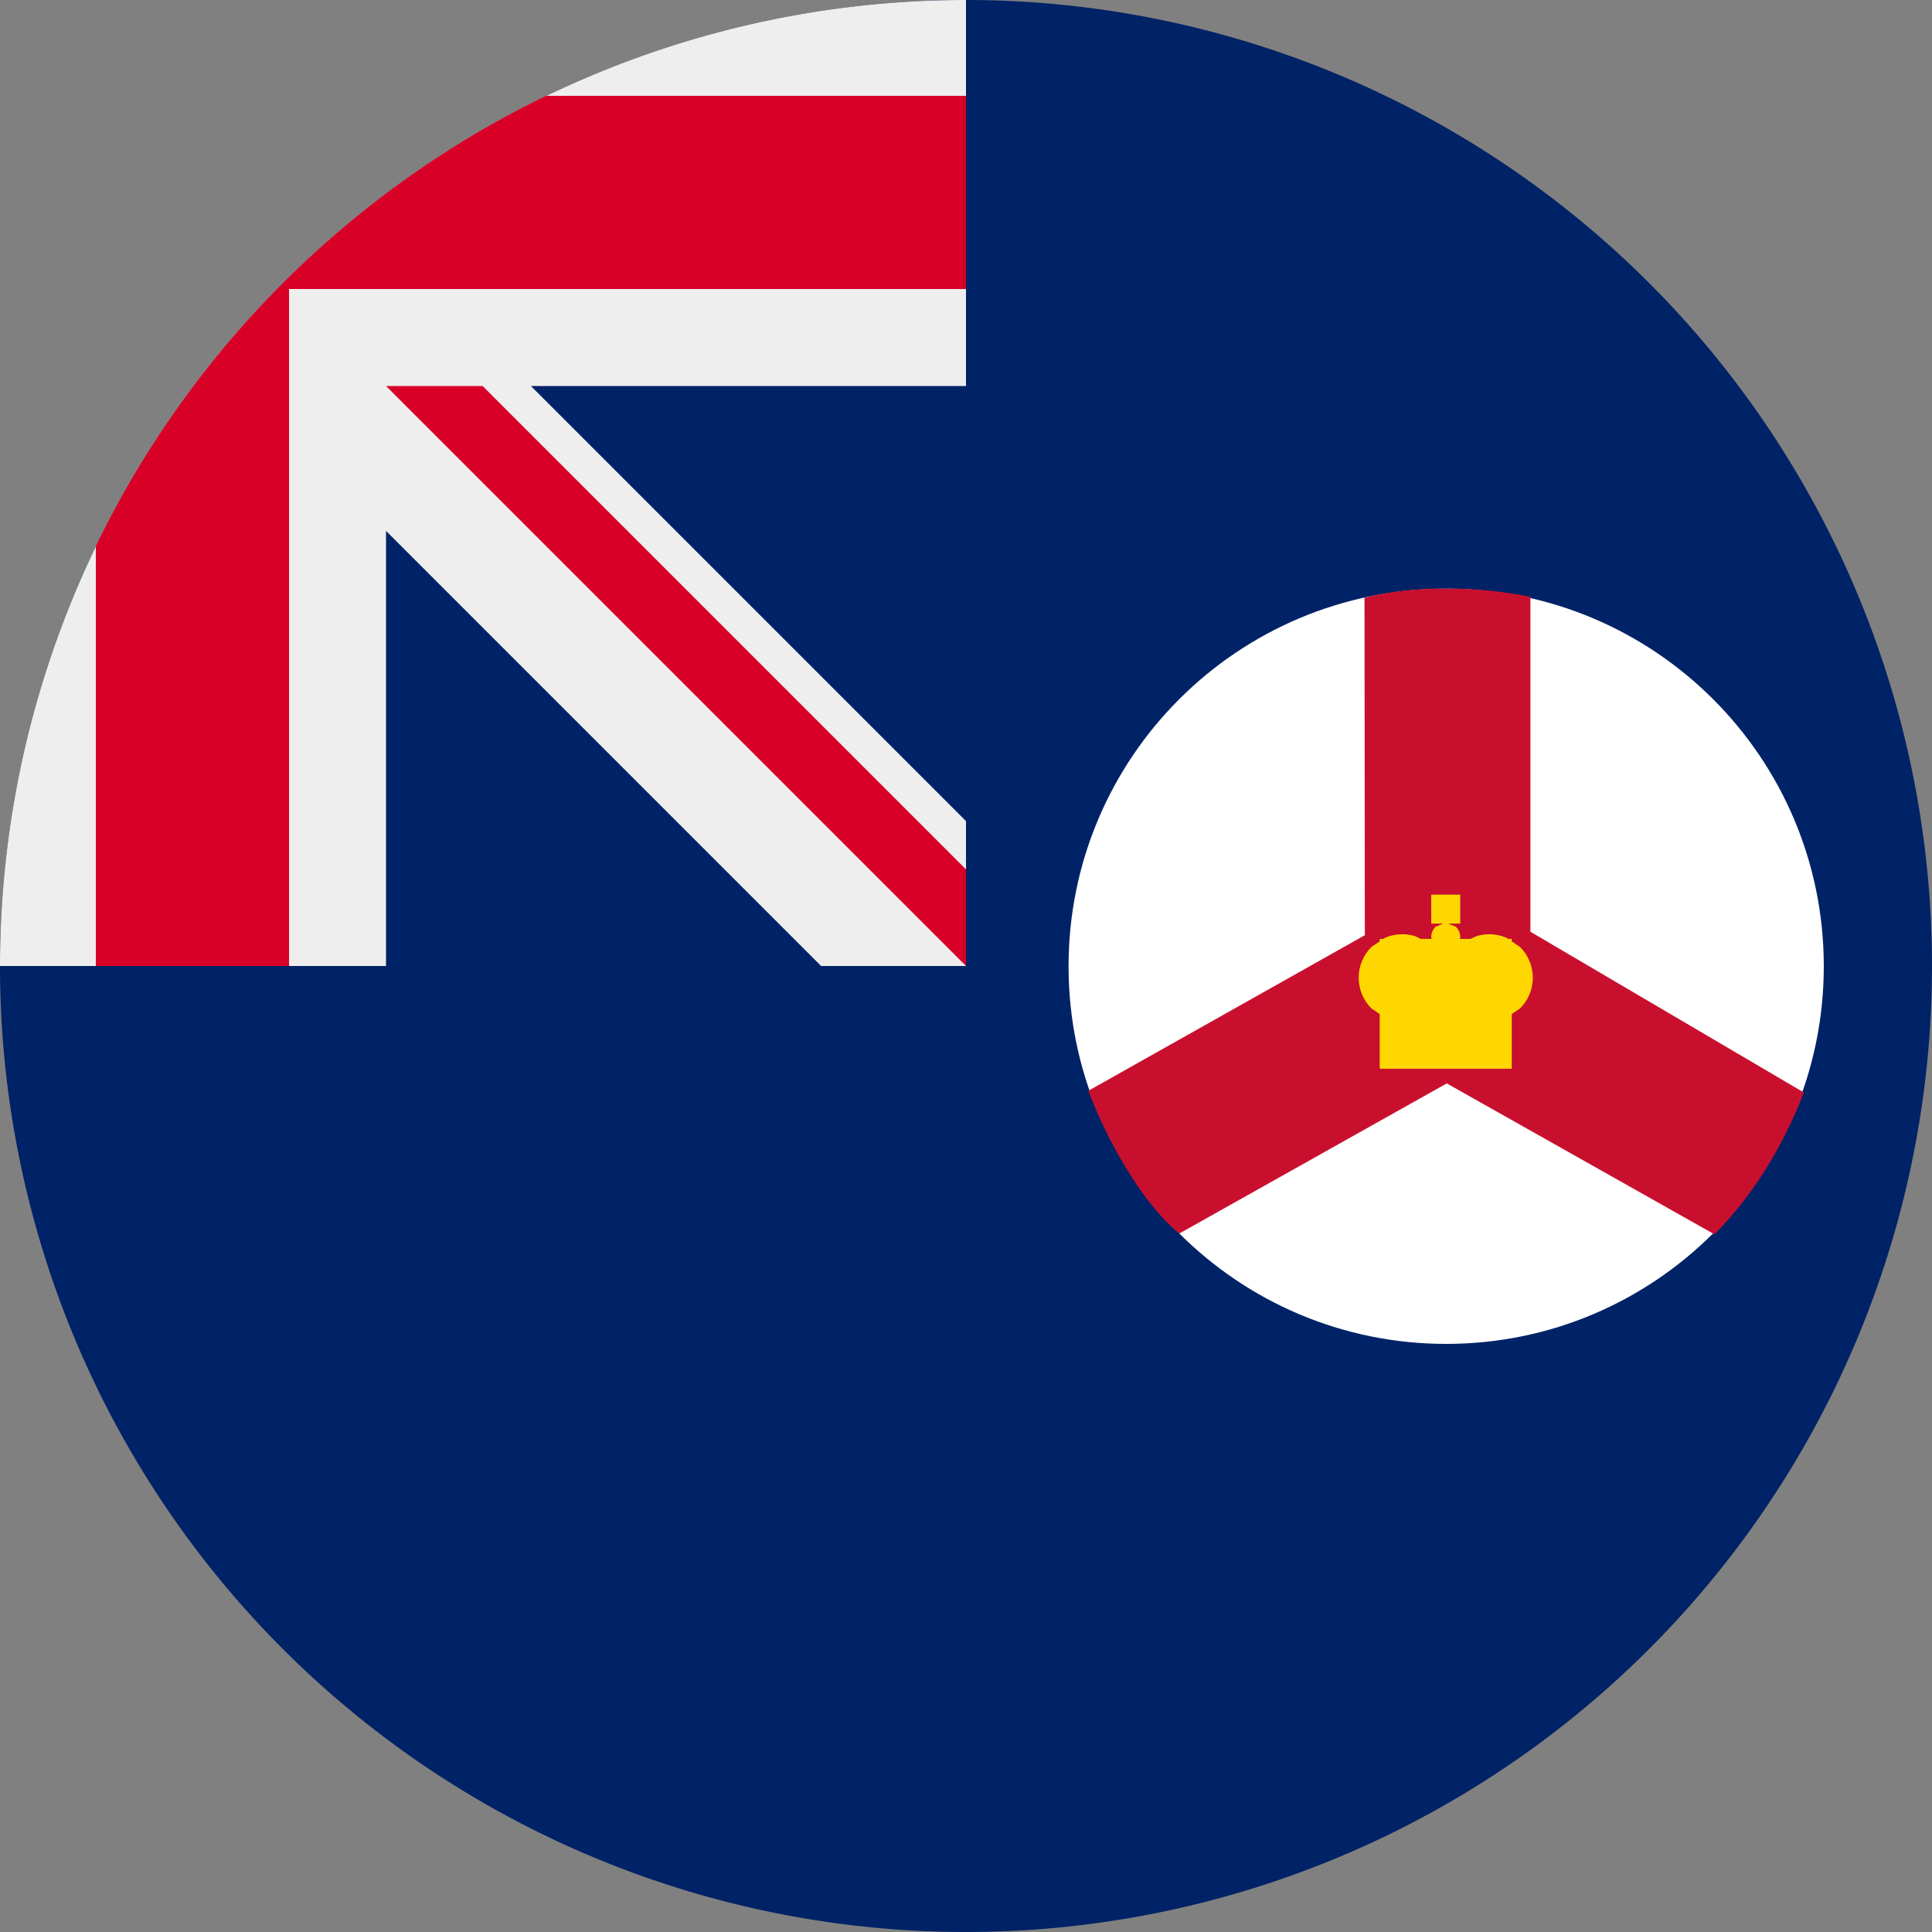
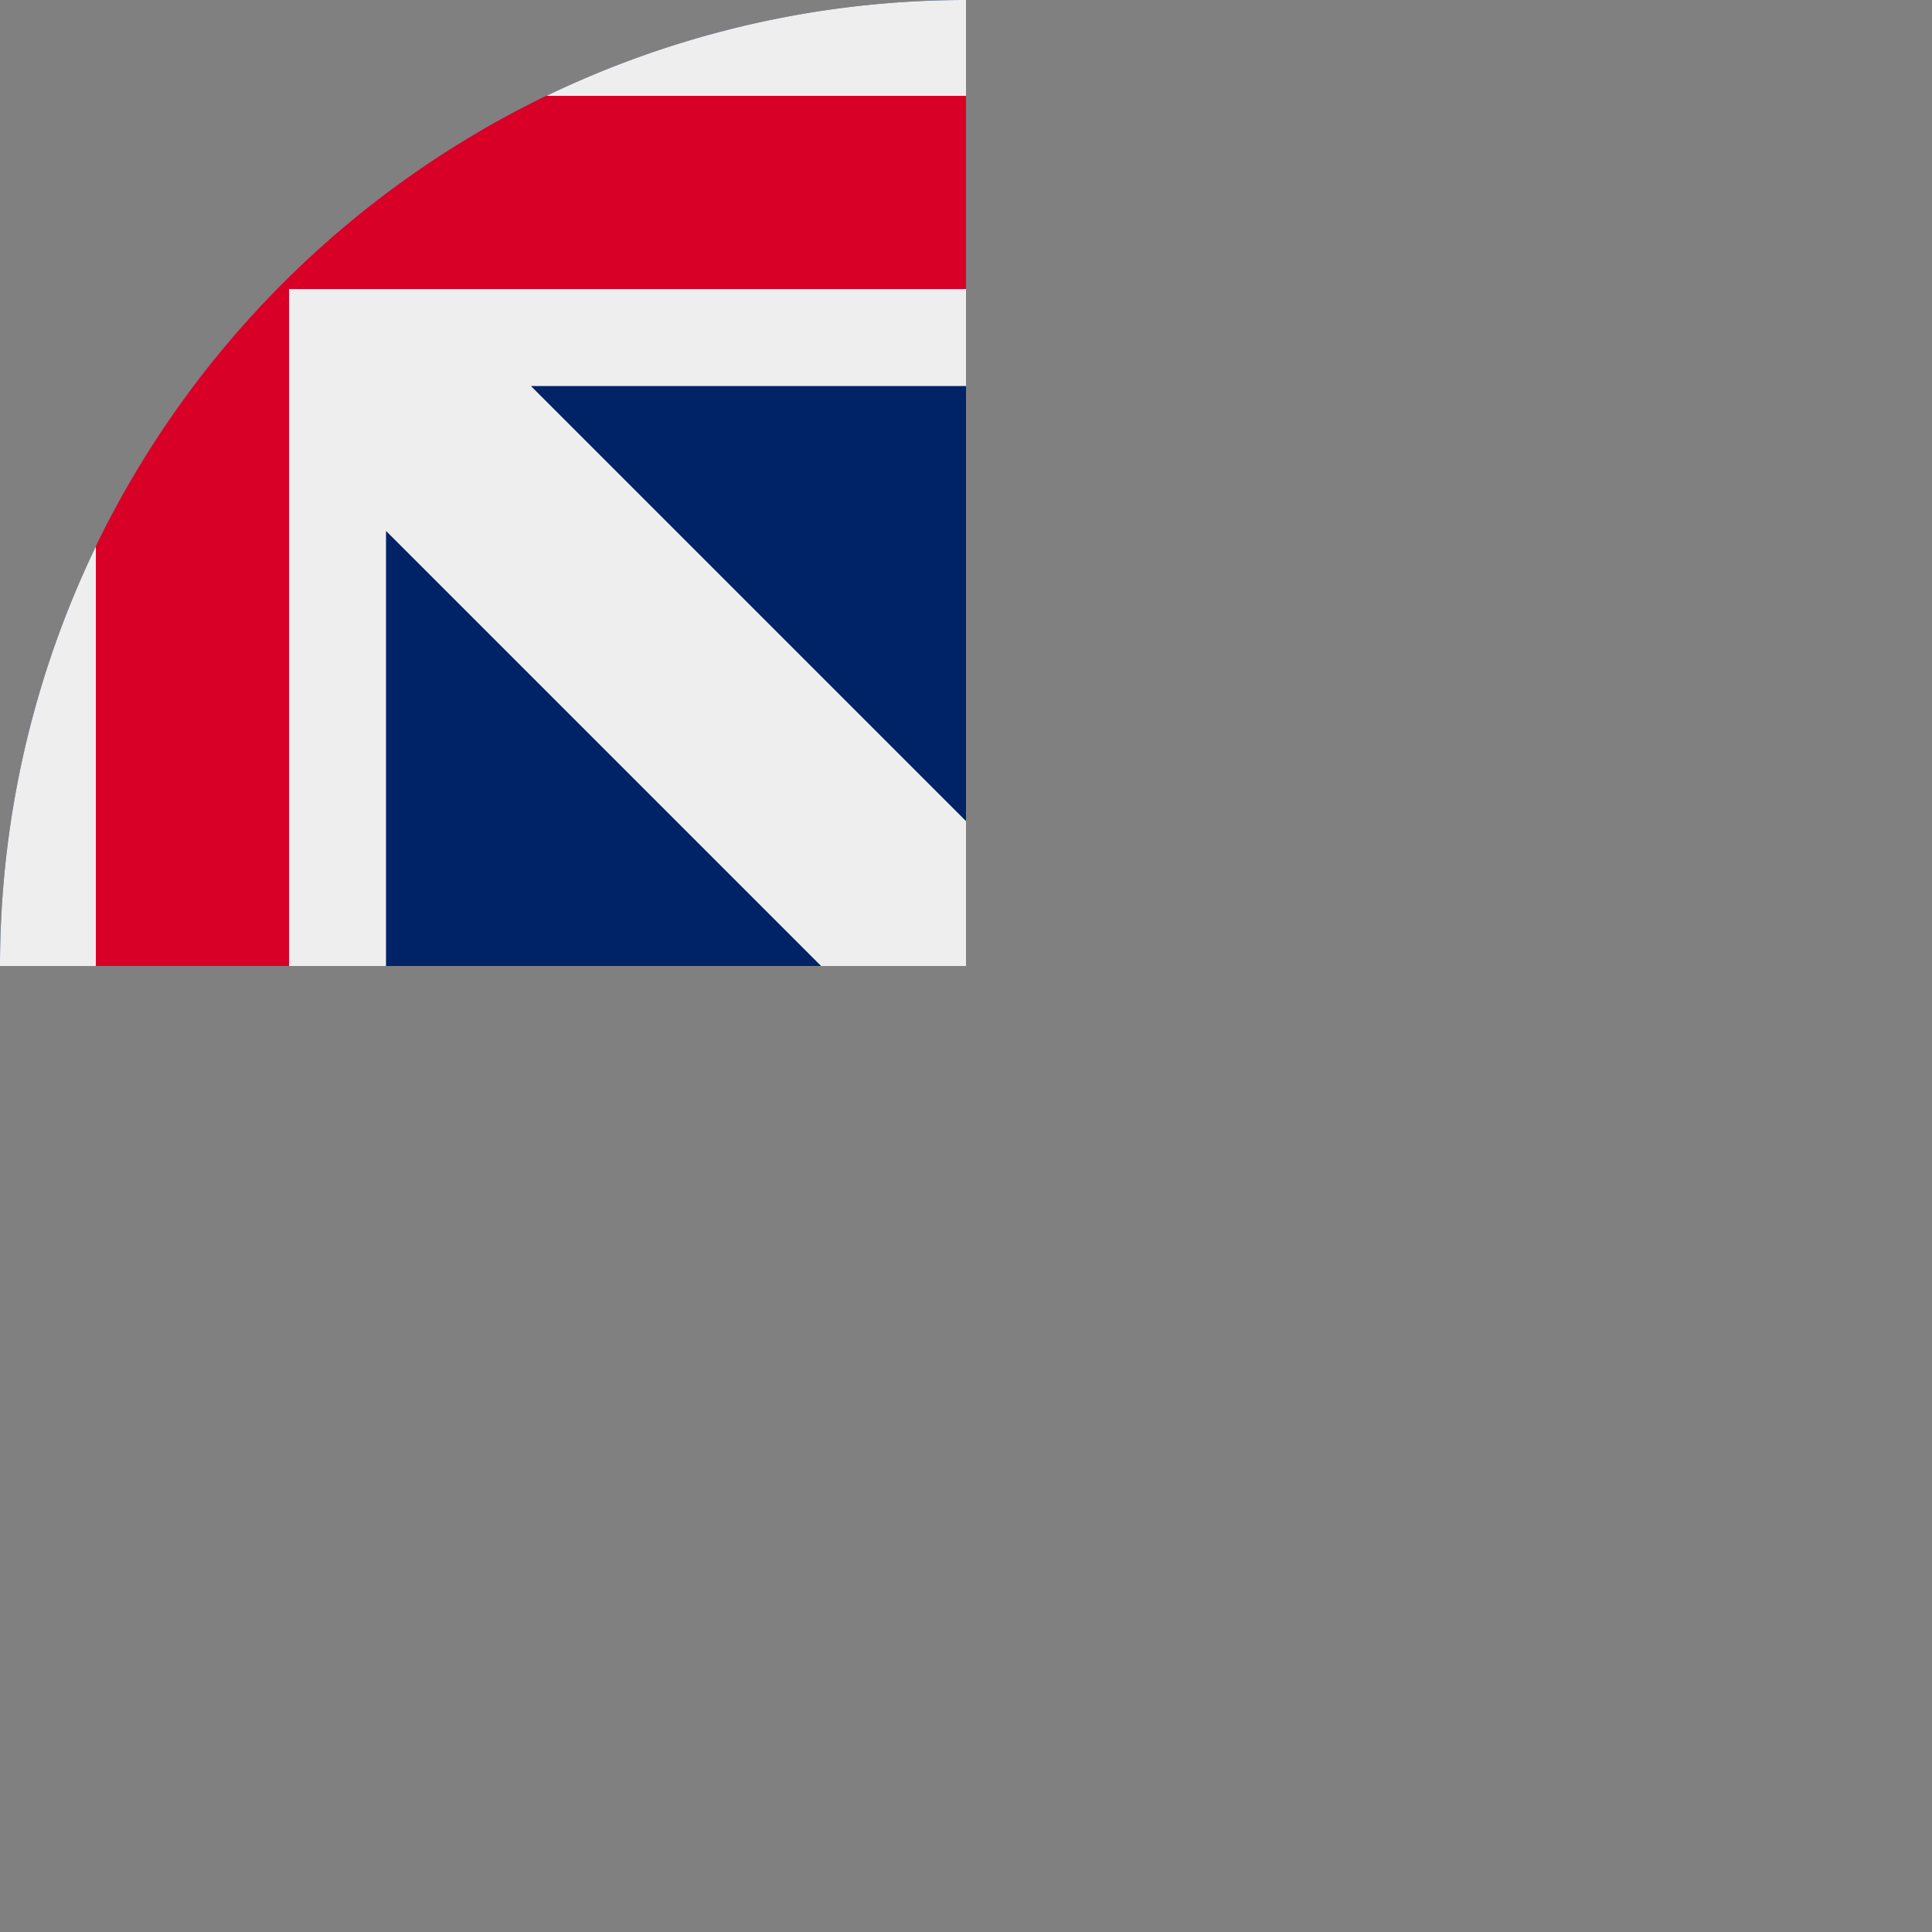
<svg xmlns="http://www.w3.org/2000/svg" xml:space="preserve" width="512" height="512" fill="none" version="1.1" id="svg11">
  <rect width="100%" height="100%" fill="#808080" stroke="none" />
  <defs id="defs1">
    <clipPath id="a">
-       <path d="M893 535h725v920H893z" id="path1" />
-     </clipPath>
+       </clipPath>
    <clipPath id="clip0">
-       <rect x="2630" y="808" width="859" height="859" id="rect1" />
-     </clipPath>
+       </clipPath>
  </defs>
-   <path fill="#026" d="M512 256a256 256 0 1 1-512 0L256 0a256 256 0 0 1 256 256" id="path2" />
  <path fill="#026" d="M256 0v256H0A256 256 0 0 1 256 0" id="path3" />
  <path fill="#EEE" d="M217.6 256H256v-38.4L140.7 102.3H256V0A256 256 0 0 0 0 256h102.3V140.7z" id="path4" />
  <path fill="#D80027" d="M256 76.6V25.4H144.7A257 257 0 0 0 25.4 144.7V256h51.2V76.6z" id="path5" />
-   <path fill="#D80027" d="M256 230.4V256L102.3 102.3h25.6z" id="path6" />
  <g style="overflow:hidden" id="g11" transform="matrix(0.233,0,0,0.233,283.178,156)">
    <g clip-path="url(#clip0)" transform="translate(-2630,-808)" id="g3">
-       <path d="m 3489,1237.5 c 0,237.21 -192.29,429.5 -429.5,429.5 -237.21,0 -429.5,-192.29 -429.5,-429.5 0,-237.21 192.29,-429.5 429.5,-429.5 237.21,0 429.5,192.29 429.5,429.5 z" fill="#ffffff" fill-rule="evenodd" id="path1-3" />
      <path d="m 2967.29,818.855 0.41,383.695 -314.2,176.8 c 11.75,33.23 51.89,119.44 102.47,161.32 l 304.2,-170.74 304.32,171.57 c 42.83,-43.06 76.88,-98.27 101.01,-160.13 L 3154.61,1198.61 V 817.825 c -65.52,-13.134 -136.76,-12.033 -187.32,1.03 z" stroke="#c8102e" stroke-width="1.375" stroke-miterlimit="8" fill="#c8102e" fill-rule="evenodd" id="path2-6" />
      <path d="m 3042.49,1156 h 33.02 v 32.96 h -13.69 l 8.85,3.66 c 2.99,2.99 4.84,7.11 4.84,11.66 l -0.42,2.07 h 12.26 l 6.41,-3.08 c 4.65,-1.44 9.59,-2.22 14.72,-2.22 6.84,0 13.35,1.38 19.28,3.88 l 2.09,1.42 h 4.23 v 2.84 l 9.42,6.34 c 8.96,8.95 14.5,21.31 14.5,34.96 0,13.66 -5.54,26.02 -14.5,34.97 l -9.42,6.34 v 62.2 h -150.16 v -62.2 l -9.42,-6.34 c -8.96,-8.95 -14.5,-21.31 -14.5,-34.97 0,-13.65 5.54,-26.01 14.5,-34.96 l 9.42,-6.34 v -2.84 h 4.23 l 2.09,-1.42 c 5.93,-2.5 12.44,-3.88 19.28,-3.88 5.13,0 10.07,0.78 14.72,2.22 l 6.41,3.08 h 12.26 l -0.42,-2.07 c 0,-4.55 1.85,-8.67 4.84,-11.66 l 8.85,-3.66 h -13.69 z" fill="#ffd700" fill-rule="evenodd" id="path3-2" />
    </g>
  </g>
</svg>